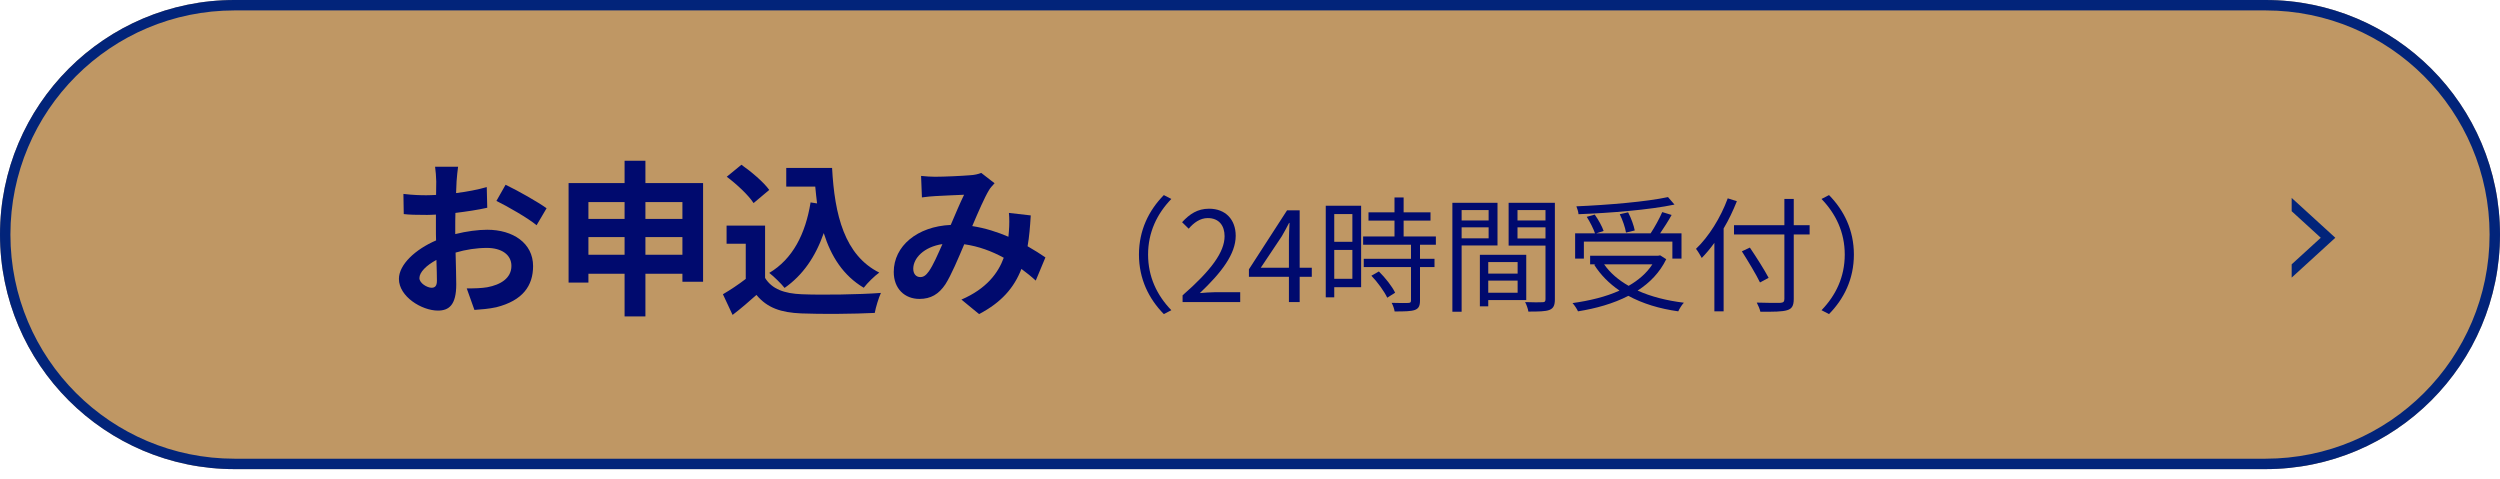
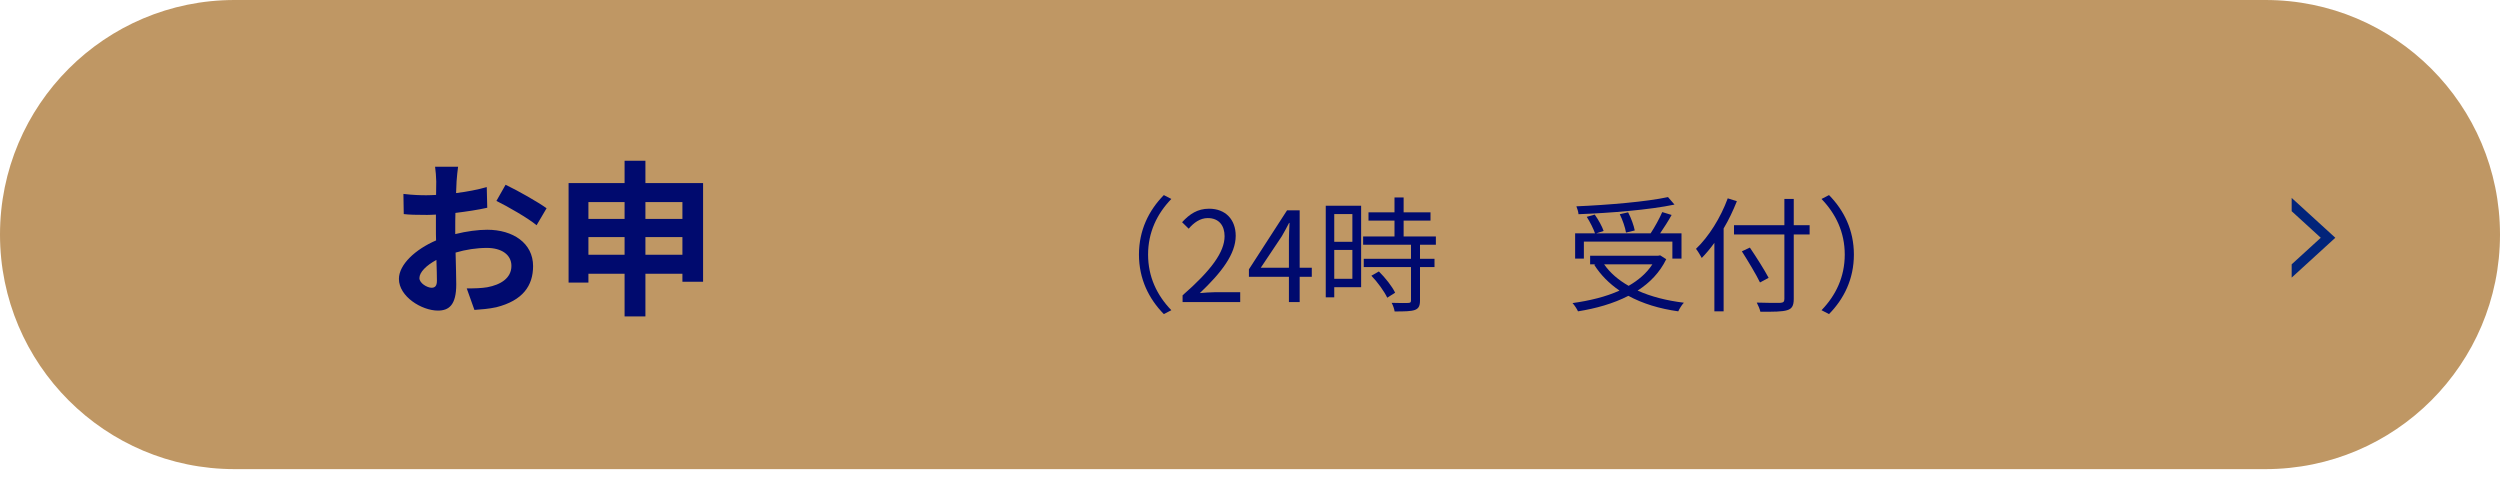
<svg xmlns="http://www.w3.org/2000/svg" width="240" height="46" viewBox="0 0 240 46" fill="none">
  <path d="M0 22.518C0 10.082 10.082 0 22.518 0H217.482C229.918 0 240 10.082 240 22.518V22.518C240 34.954 229.918 45.036 217.482 45.036H22.518C10.082 45.036 0 34.954 0 22.518V22.518Z" fill="#BF9764" />
-   <path fill-rule="evenodd" clip-rule="evenodd" d="M217.482 1H22.518C10.634 1 1 10.634 1 22.518C1 34.402 10.634 44.036 22.518 44.036H217.482C229.366 44.036 239 34.402 239 22.518C239 10.634 229.366 1 217.482 1ZM22.518 0C10.082 0 0 10.082 0 22.518C0 34.954 10.082 45.036 22.518 45.036H217.482C229.918 45.036 240 34.954 240 22.518C240 10.082 229.918 0 217.482 0H22.518Z" fill="#02247A" />
  <path d="M220 20.275V19L224.19 22.825L220 26.651V25.376L222.794 22.825L220 20.275Z" fill="#02247A" />
  <path d="M177.973 24.44C177.973 26.78 177.025 28.688 175.585 30.152L174.865 29.78C176.245 28.352 177.096 26.576 177.096 24.44C177.096 22.304 176.245 20.528 174.865 19.1L175.585 18.728C177.025 20.192 177.973 22.1 177.973 24.44Z" fill="#000A6E" />
  <path d="M165.864 19.04L166.74 19.316C166.38 20.216 165.96 21.104 165.468 21.932V29.888H164.58V23.312C164.196 23.852 163.776 24.344 163.368 24.764C163.26 24.56 162.984 24.092 162.816 23.888C164.04 22.724 165.18 20.9 165.864 19.04ZM173.724 21.62V22.508H172.2V28.7C172.2 29.372 172.008 29.648 171.564 29.78C171.096 29.924 170.292 29.936 168.996 29.924C168.948 29.696 168.78 29.288 168.648 29.048C169.656 29.084 170.64 29.084 170.928 29.072C171.192 29.048 171.3 28.976 171.3 28.7V22.508H166.464V21.62H171.3V19.1H172.2V21.62H173.724ZM169.788 26.672L168.96 27.116C168.6 26.372 167.832 25.088 167.22 24.128L167.988 23.768C168.612 24.692 169.404 25.94 169.788 26.672Z" fill="#000A6E" />
  <path d="M160.128 18.92L160.752 19.64C158.352 20.144 154.644 20.444 151.536 20.564C151.524 20.336 151.416 20.012 151.332 19.808C154.404 19.676 158.076 19.364 160.128 18.92ZM156.936 22.124L156.096 22.328C156.024 21.86 155.772 21.116 155.496 20.564L156.3 20.384C156.588 20.936 156.852 21.668 156.936 22.124ZM152.052 23.192V24.824H151.212V22.4H153.12C152.976 21.968 152.64 21.308 152.328 20.816L153.096 20.6C153.444 21.092 153.804 21.74 153.948 22.172L153.24 22.4H158.46C158.856 21.8 159.312 20.972 159.576 20.36L160.476 20.636C160.152 21.224 159.732 21.872 159.372 22.4H161.424V24.824H160.548V23.192H152.052ZM158.628 25.376H153.996C154.572 26.204 155.376 26.888 156.348 27.44C157.284 26.9 158.076 26.228 158.628 25.376ZM159.372 24.512L159.96 24.884C159.336 26.156 158.388 27.14 157.212 27.896C158.484 28.472 159.984 28.856 161.652 29.06C161.46 29.252 161.22 29.648 161.112 29.888C159.3 29.636 157.692 29.144 156.324 28.4C154.884 29.144 153.216 29.612 151.488 29.888C151.392 29.672 151.14 29.276 150.96 29.096C152.592 28.868 154.152 28.496 155.472 27.896C154.488 27.224 153.66 26.396 153.048 25.424L153.168 25.376H152.652V24.548H159.192L159.372 24.512Z" fill="#000A6E" />
-   <path d="M142.908 20.168H140.316V21.164H142.908V20.168ZM140.316 22.88H142.908V21.824H140.316V22.88ZM143.76 23.564H140.316V29.924H139.428V19.472H143.76V23.564ZM145.692 25.16H142.872V26.264H145.692V25.16ZM142.872 28.1H145.692V26.936H142.872V28.1ZM146.52 28.808H142.872V29.408H142.068V24.464H146.52V28.808ZM145.68 22.892H148.368V21.824H145.68V22.892ZM148.368 20.168H145.68V21.164H148.368V20.168ZM149.268 19.472V28.736C149.268 29.3 149.136 29.6 148.74 29.756C148.356 29.9 147.72 29.912 146.724 29.912C146.688 29.66 146.544 29.24 146.412 29C147.144 29.036 147.876 29.024 148.092 29.012C148.296 29.012 148.368 28.94 148.368 28.724V23.576H144.828V19.472H149.268Z" fill="#000A6E" />
  <path d="M129.828 20.552H128.088V23.216H129.828V20.552ZM128.088 26.768H129.828V23.996H128.088V26.768ZM130.668 19.748V27.572H128.088V28.544H127.272V19.748H130.668ZM131.652 26.468L132.372 26.06C132.984 26.66 133.656 27.512 133.932 28.1L133.176 28.58C132.9 27.992 132.264 27.104 131.652 26.468ZM137.844 23.492H136.32V24.848H137.712V25.64H136.32V28.856C136.32 29.36 136.188 29.624 135.828 29.756C135.456 29.888 134.856 29.9 133.884 29.9C133.848 29.66 133.728 29.3 133.596 29.072C134.34 29.096 135 29.096 135.192 29.084C135.396 29.072 135.456 29.024 135.456 28.844V25.64H130.92V24.848H135.456V23.492H130.86V22.7H133.872V21.176H131.376V20.384H133.872V18.956H134.748V20.384H137.328V21.176H134.748V22.7H137.844V23.492Z" fill="#000A6E" />
  <path d="M121.036 25.7H123.736V23C123.736 22.568 123.772 21.86 123.796 21.404H123.748C123.532 21.836 123.292 22.268 123.04 22.7L121.036 25.7ZM123.736 29V26.576H119.896V25.856L123.556 20.192H124.768V25.7H125.932V26.576H124.768V29H123.736Z" fill="#000A6E" />
  <path d="M113.528 29V28.352C116.288 25.94 117.56 24.188 117.56 22.676C117.56 21.668 117.032 20.936 115.94 20.936C115.22 20.936 114.596 21.38 114.116 21.956L113.48 21.332C114.2 20.552 114.956 20.036 116.072 20.036C117.644 20.036 118.628 21.068 118.628 22.64C118.628 24.392 117.248 26.18 115.184 28.136C115.64 28.1 116.18 28.052 116.624 28.052H119.06V29H113.528Z" fill="#000A6E" />
  <path d="M109.34 24.44C109.34 22.1 110.288 20.192 111.728 18.728L112.448 19.1C111.068 20.528 110.216 22.304 110.216 24.44C110.216 26.576 111.068 28.352 112.448 29.78L111.728 30.152C110.288 28.688 109.34 26.78 109.34 24.44Z" fill="#000A6E" />
-   <path d="M88.424 16.888C88.856 16.936 89.4 16.968 89.752 16.968C90.664 16.968 92.36 16.888 93.112 16.824C93.512 16.808 93.928 16.712 94.2 16.6L95.48 17.592C95.256 17.832 95.064 18.04 94.936 18.264C94.52 18.952 93.912 20.344 93.336 21.704C94.584 21.896 95.768 22.28 96.808 22.728C96.824 22.536 96.84 22.36 96.856 22.184C96.904 21.56 96.904 20.92 96.856 20.44L98.952 20.68C98.888 21.752 98.808 22.744 98.648 23.64C99.32 24.024 99.896 24.392 100.36 24.712L99.432 26.936C99.016 26.552 98.552 26.184 98.056 25.816C97.352 27.624 96.136 29.032 93.992 30.152L92.296 28.76C94.712 27.72 95.832 26.2 96.36 24.744C95.224 24.12 93.944 23.64 92.568 23.448C91.992 24.808 91.32 26.408 90.76 27.288C90.12 28.248 89.352 28.696 88.264 28.696C86.856 28.696 85.8 27.72 85.8 26.104C85.8 23.624 88.056 21.736 91.272 21.592C91.72 20.536 92.184 19.448 92.552 18.696C91.912 18.728 90.536 18.776 89.8 18.824C89.48 18.84 88.92 18.888 88.504 18.952L88.424 16.888ZM87.672 25.8C87.672 26.328 87.976 26.6 88.344 26.6C88.664 26.6 88.888 26.44 89.176 26.04C89.592 25.448 90.024 24.44 90.472 23.432C88.68 23.704 87.672 24.792 87.672 25.8Z" fill="#000A6E" />
-   <path d="M77.816 19.432L78.44 19.528C78.376 19 78.312 18.456 78.264 17.912H75.48V16.12H79.88C80.12 20.648 81.08 24.504 84.408 26.168C83.96 26.488 83.272 27.16 82.92 27.624C80.952 26.456 79.784 24.616 79.08 22.376C78.28 24.664 77.064 26.424 75.32 27.64C75.032 27.272 74.296 26.536 73.848 26.2C76.088 24.872 77.32 22.488 77.816 19.432ZM73.848 18.232L72.344 19.496C71.848 18.728 70.712 17.672 69.768 16.968L71.176 15.816C72.136 16.488 73.304 17.48 73.848 18.232ZM73.448 21.656V26.68C74.104 27.752 75.304 28.184 76.968 28.248C78.84 28.328 82.44 28.28 84.568 28.12C84.36 28.568 84.072 29.496 83.976 30.04C82.056 30.136 78.84 30.168 76.936 30.088C74.968 30.008 73.656 29.56 72.616 28.312C71.912 28.936 71.208 29.56 70.328 30.232L69.4 28.248C70.088 27.848 70.888 27.32 71.592 26.776V23.4H69.752V21.656H73.448Z" fill="#000A6E" />
  <path d="M61.96 24.456H65.512V22.76H61.96V24.456ZM56.488 24.456H59.96V22.76H56.488V24.456ZM59.96 19.4H56.488V21.016H59.96V19.4ZM65.512 19.4H61.96V21.016H65.512V19.4ZM61.96 17.576H67.496V27.048H65.512V26.28H61.96V30.376H59.96V26.28H56.488V27.128H54.584V17.576H59.96V15.432H61.96V17.576Z" fill="#000A6E" />
  <path d="M43.976 16.008C43.928 16.296 43.864 16.984 43.832 17.4C43.816 17.752 43.8 18.136 43.784 18.536C44.84 18.408 45.896 18.2 46.728 17.96L46.776 19.944C45.864 20.152 44.76 20.312 43.72 20.44C43.704 20.92 43.704 21.416 43.704 21.88C43.704 22.072 43.704 22.264 43.704 22.472C44.792 22.2 45.896 22.056 46.776 22.056C49.24 22.056 51.176 23.336 51.176 25.544C51.176 27.432 50.184 28.856 47.64 29.496C46.904 29.656 46.2 29.704 45.544 29.752L44.808 27.688C45.528 27.688 46.216 27.672 46.776 27.576C48.072 27.336 49.096 26.696 49.096 25.528C49.096 24.44 48.136 23.8 46.744 23.8C45.752 23.8 44.712 23.96 43.736 24.248C43.768 25.512 43.8 26.76 43.8 27.304C43.8 29.288 43.096 29.816 42.04 29.816C40.488 29.816 38.296 28.472 38.296 26.776C38.296 25.384 39.896 23.928 41.864 23.08C41.848 22.696 41.848 22.312 41.848 21.944C41.848 21.496 41.848 21.048 41.848 20.6C41.544 20.616 41.256 20.632 41 20.632C39.928 20.632 39.304 20.616 38.76 20.552L38.728 18.616C39.672 18.728 40.36 18.744 40.936 18.744C41.224 18.744 41.544 18.728 41.864 18.712C41.88 18.152 41.88 17.688 41.88 17.416C41.88 17.08 41.816 16.296 41.768 16.008H43.976ZM48.536 17.736C49.768 18.328 51.624 19.384 52.472 19.992L51.512 21.624C50.744 20.968 48.648 19.768 47.656 19.288L48.536 17.736ZM40.264 26.696C40.264 27.192 41.016 27.624 41.432 27.624C41.72 27.624 41.944 27.496 41.944 26.952C41.944 26.552 41.928 25.816 41.896 24.952C40.92 25.48 40.264 26.136 40.264 26.696Z" fill="#000A6E" />
</svg>